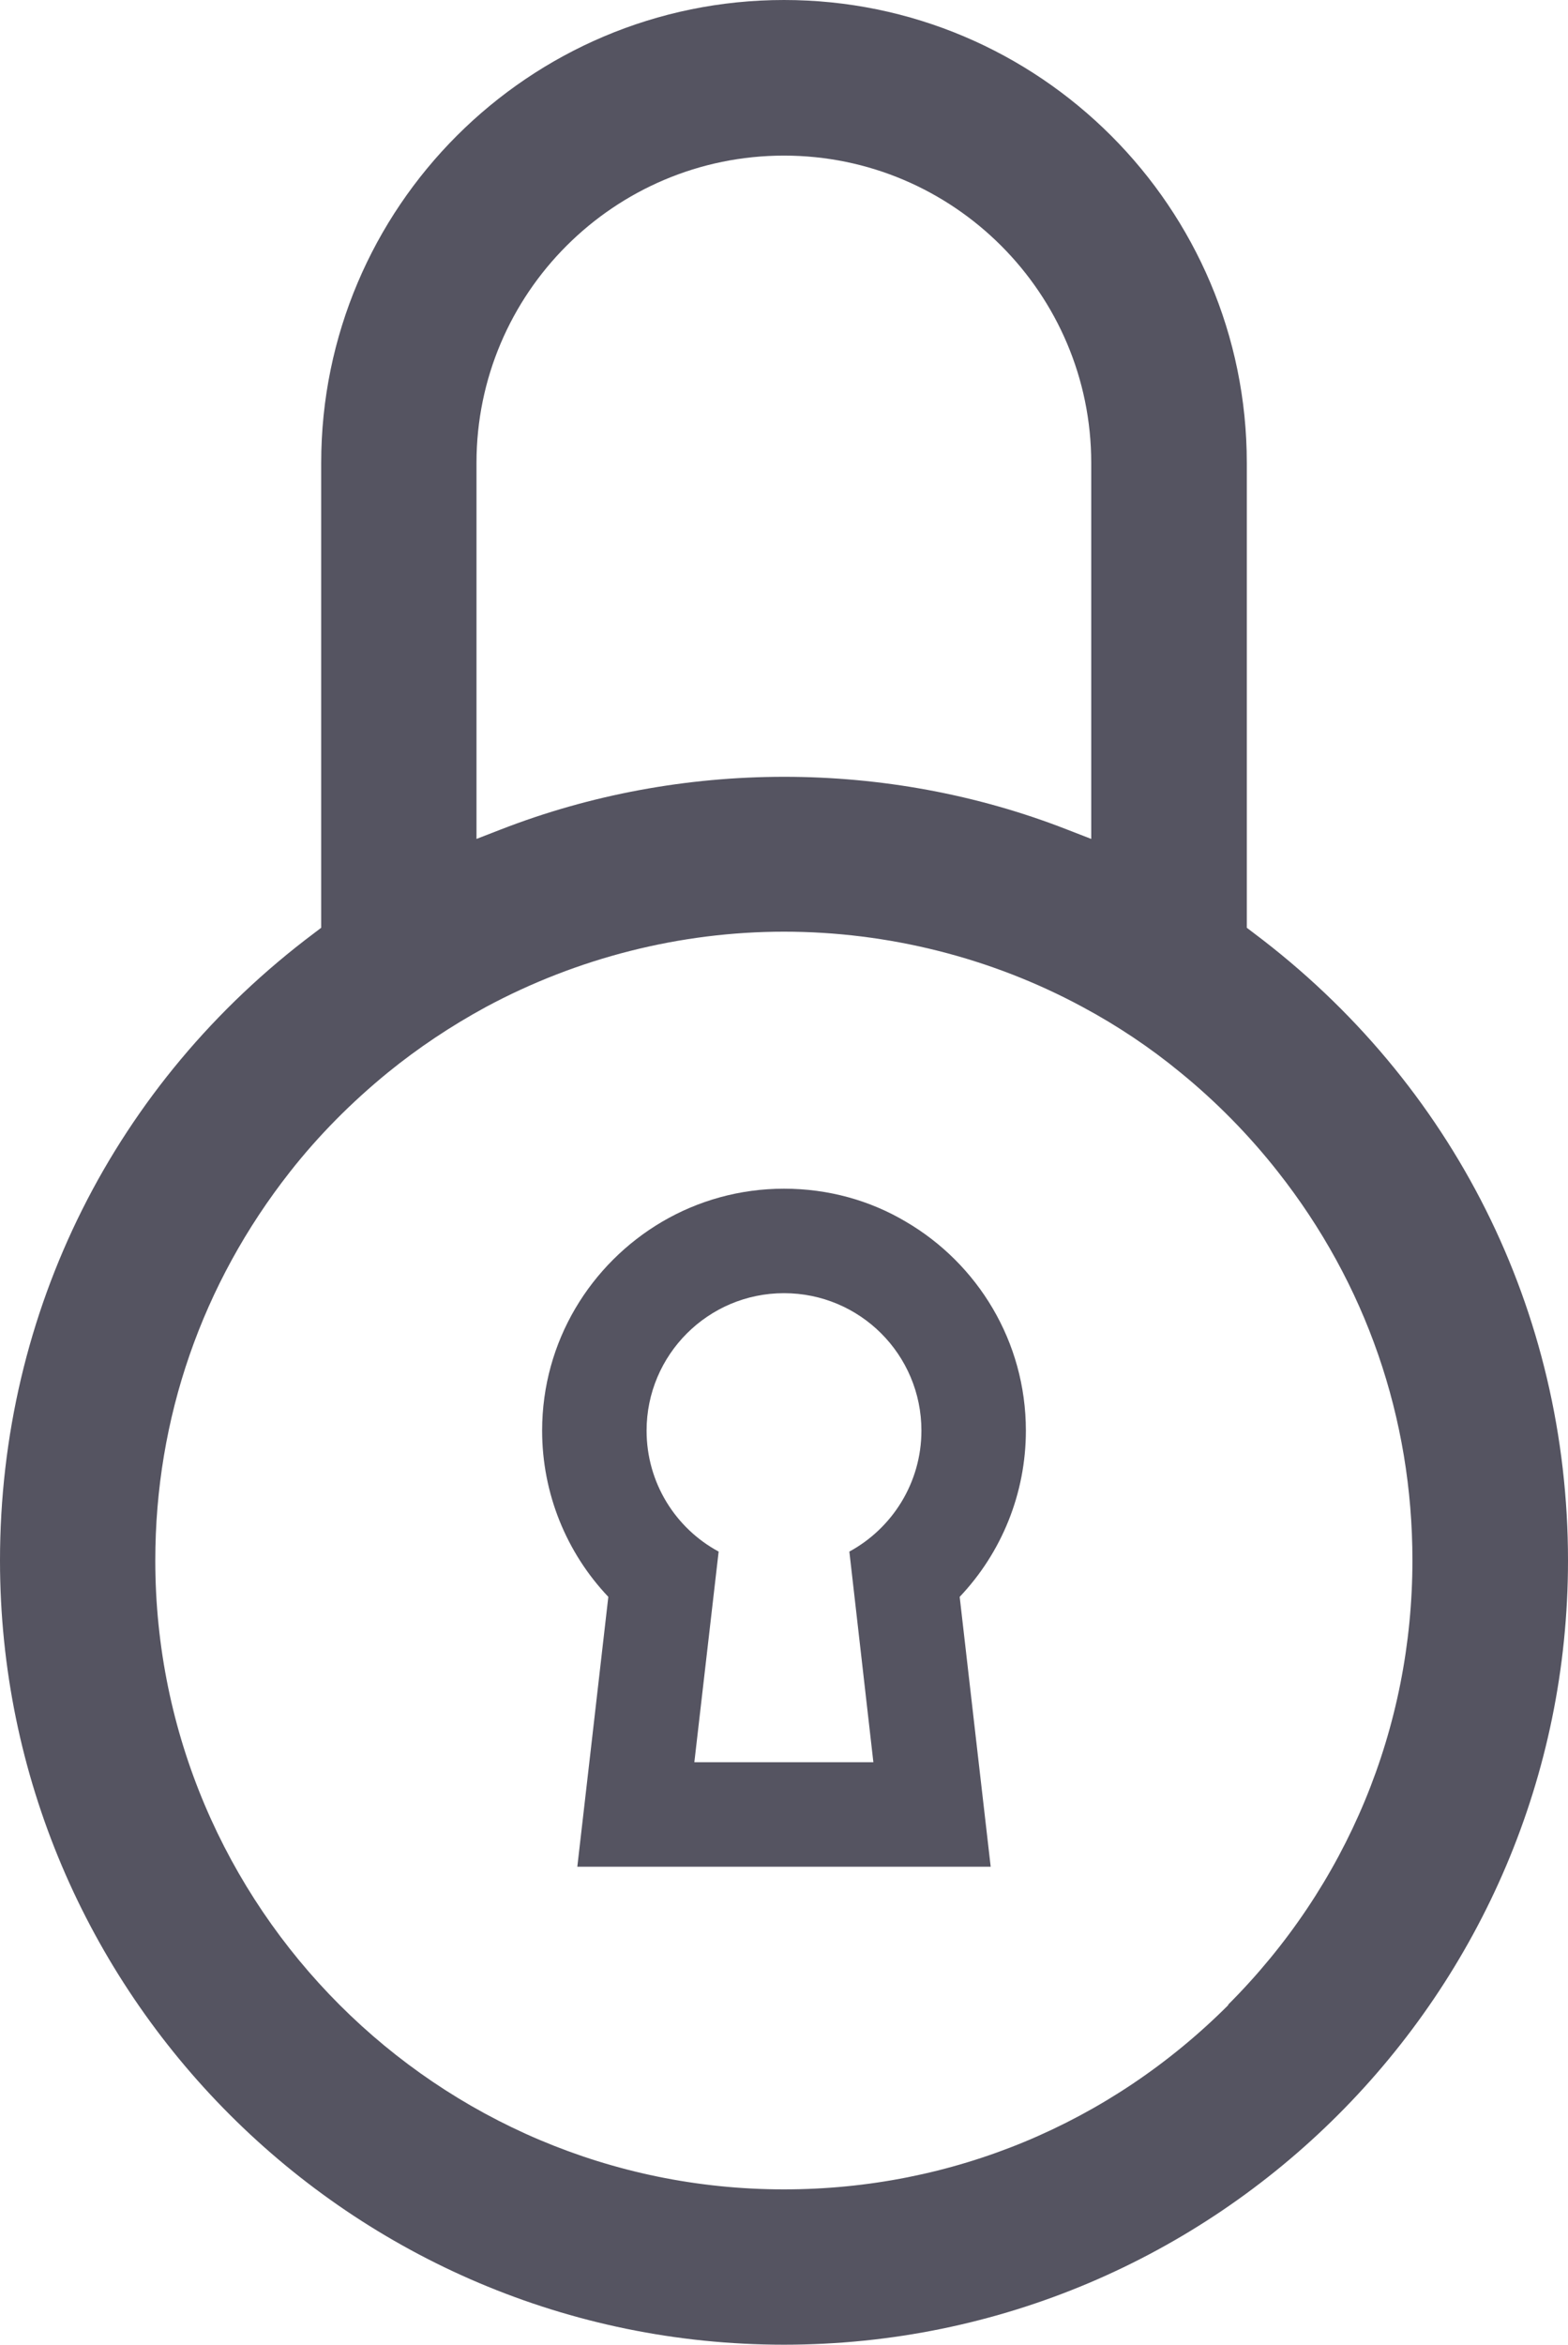
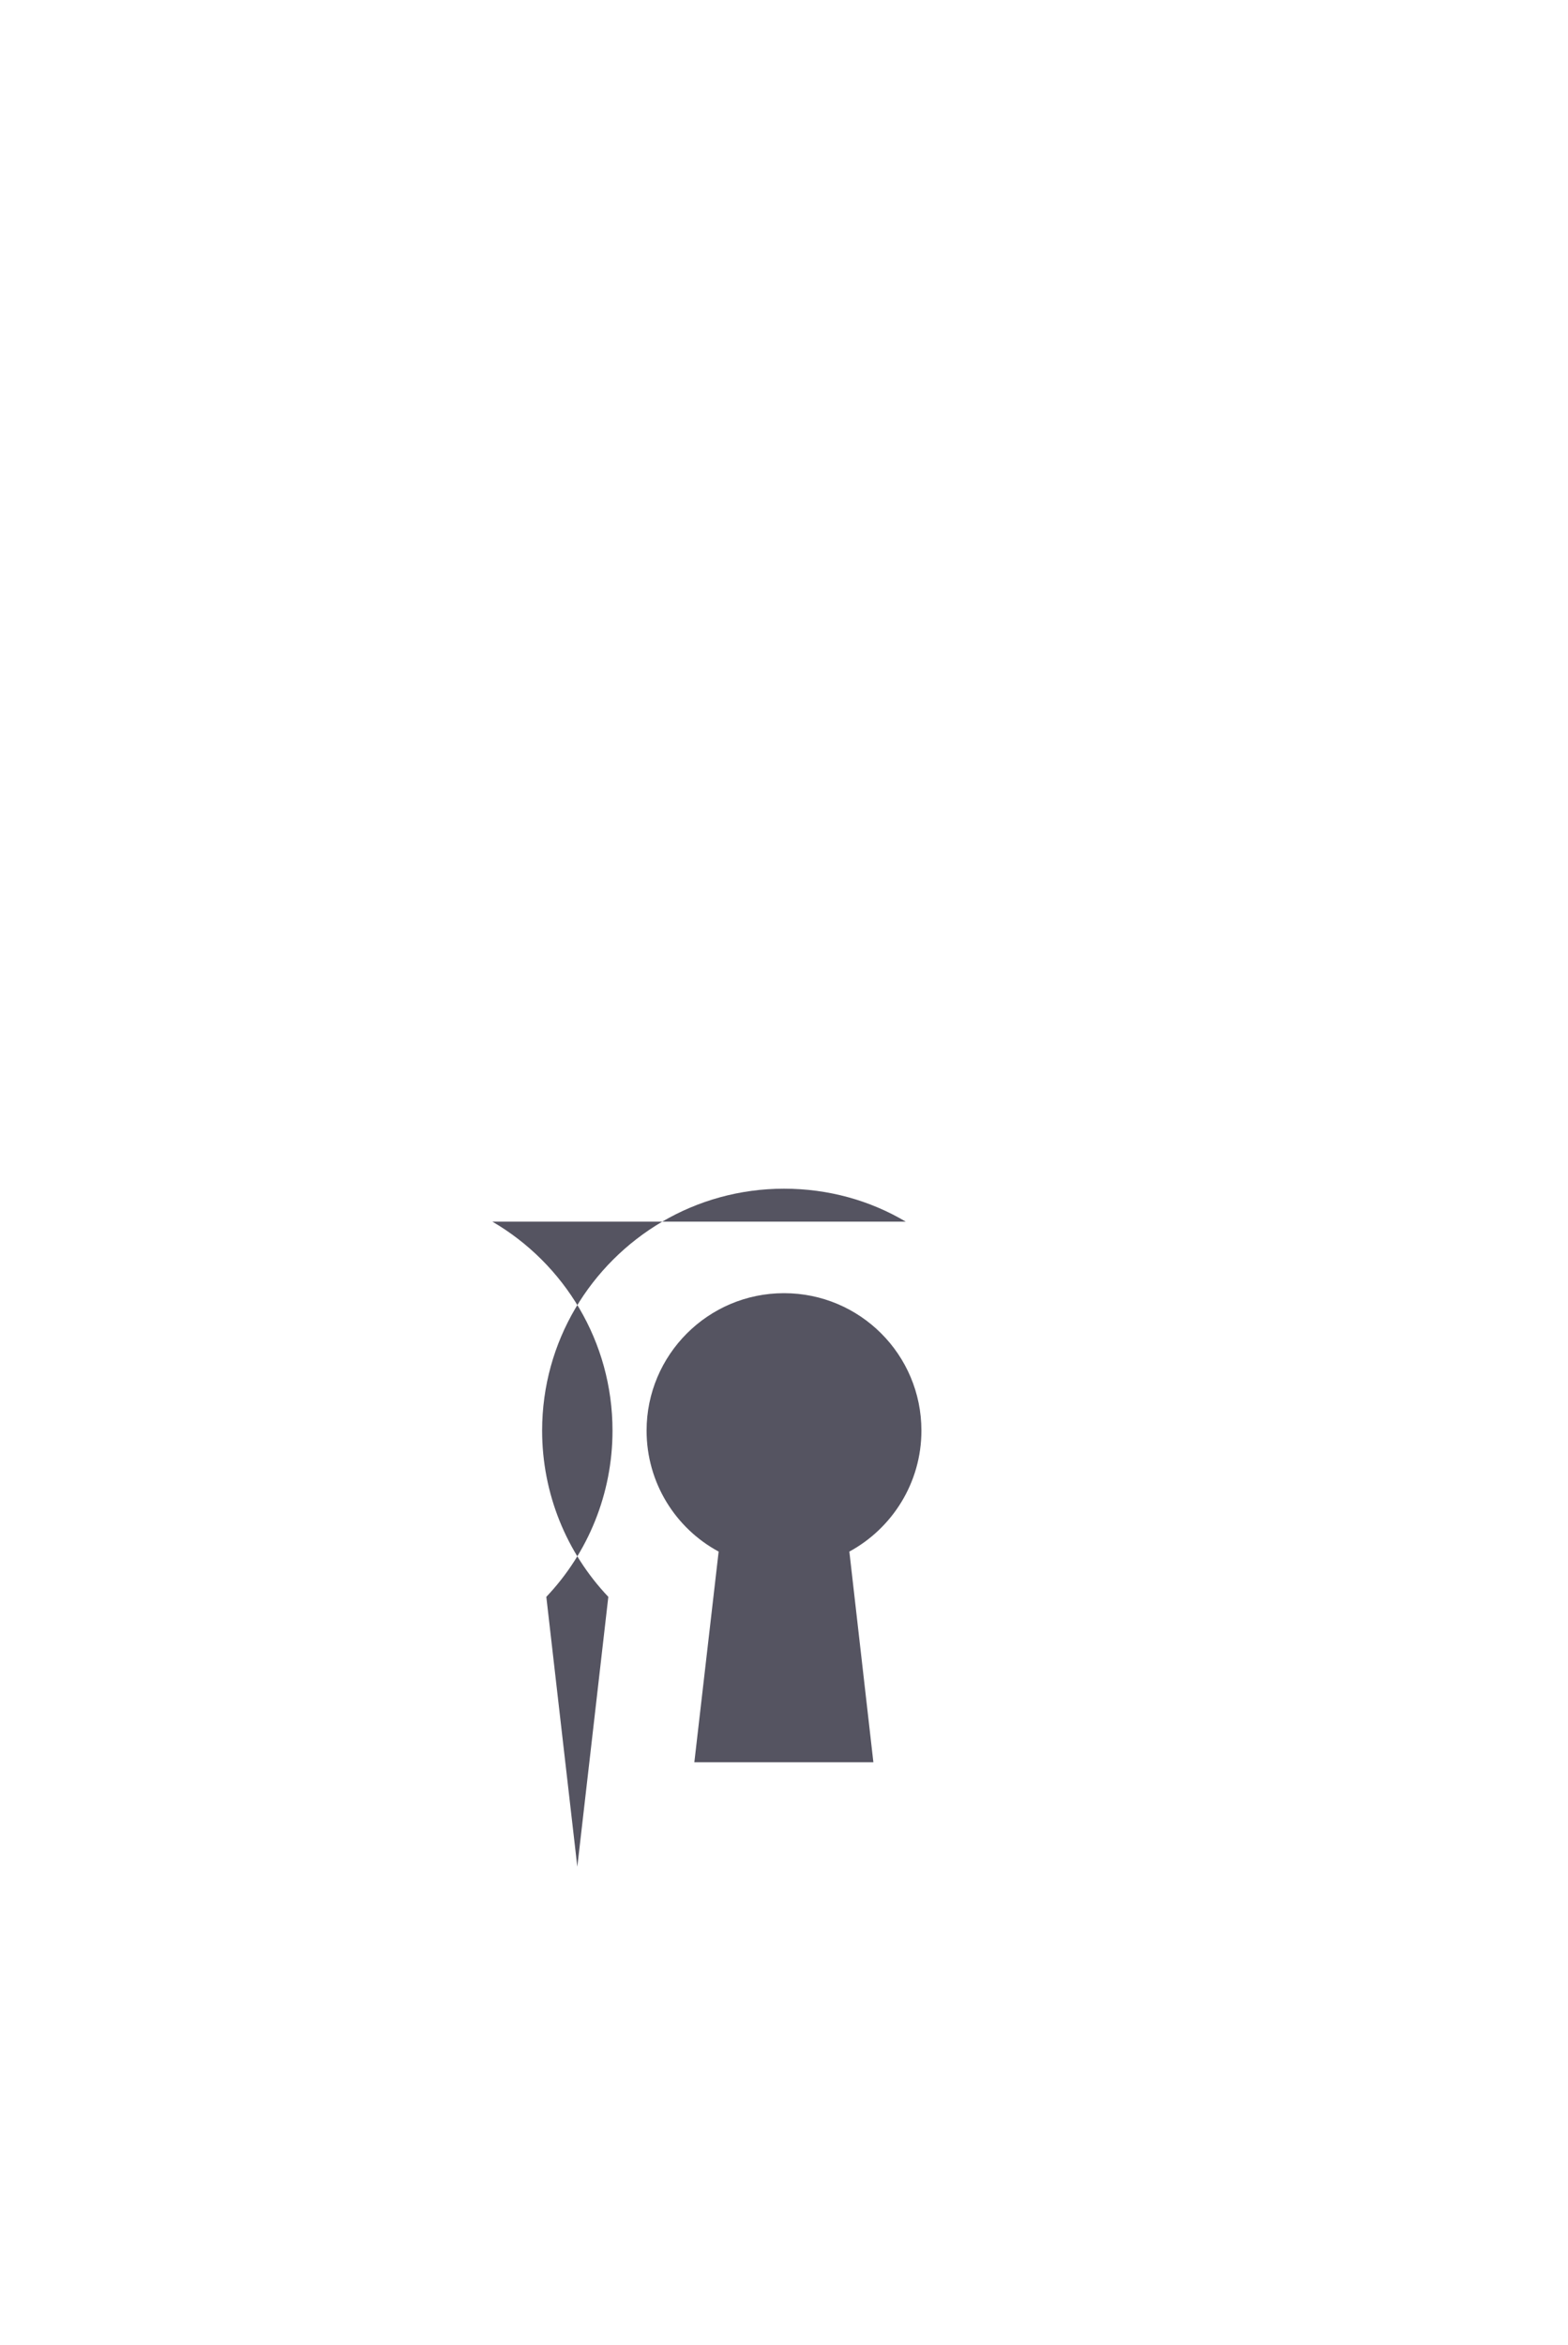
<svg xmlns="http://www.w3.org/2000/svg" id="_레이어_1" data-name="레이어 1" viewBox="0 0 56.14 83.93">
  <defs>
    <style>
      .cls-1 {
        fill: #555461;
      }
    </style>
  </defs>
-   <path class="cls-1" d="M32.43,43.73c-1.28-.76-2.77-1.18-4.36-1.18s-3.08.43-4.36,1.18c-2.57,1.51-4.3,4.29-4.3,7.48,0,2.25.87,4.37,2.37,5.95l-.63,5.49-.48,4.17h14.8l-.48-4.17-.63-5.49c1.5-1.58,2.37-3.7,2.37-5.95,0-3.19-1.73-5.98-4.3-7.48ZM30.41,55.54l.86,7.54h-6.41l.87-7.54c-1.54-.83-2.58-2.46-2.58-4.33,0-2.71,2.2-4.92,4.92-4.92s4.92,2.2,4.92,4.92c0,1.87-1.05,3.5-2.58,4.33Z" />
-   <path class="cls-1" d="M44.89,33.4l-.25-.19v-16.64C44.64,7.43,37.21,0,28.07,0S11.5,7.43,11.5,16.57v16.64l-.25.19C4.1,38.76,0,46.95,0,55.86c0,15.48,12.59,28.07,28.07,28.07s28.07-12.59,28.07-28.07c0-8.91-4.1-17.09-11.25-22.46ZM17.06,16.57c0-6.07,4.94-11,11.01-11s11,4.94,11,11v13.46l-.85-.33c-6.46-2.53-13.85-2.52-20.31,0l-.85.33v-13.46ZM43.98,71.77c-4.26,4.26-9.9,6.6-15.91,6.6-12.41,0-22.51-10.1-22.51-22.51,0-5.09,1.67-9.9,4.82-13.91,1.02-1.3,2.2-2.49,3.51-3.56,1.07-.87,2.25-1.66,3.5-2.34,3.27-1.76,6.96-2.7,10.68-2.7s7.42.93,10.68,2.69c1.25.67,2.43,1.46,3.5,2.34,1.29,1.05,2.47,2.25,3.5,3.56,3.16,4.01,4.82,8.82,4.82,13.91,0,6-2.34,11.65-6.6,15.91Z" />
+   <path class="cls-1" d="M32.43,43.73c-1.28-.76-2.77-1.18-4.36-1.18s-3.08.43-4.36,1.18c-2.57,1.51-4.3,4.29-4.3,7.48,0,2.25.87,4.37,2.37,5.95l-.63,5.49-.48,4.17l-.48-4.17-.63-5.49c1.5-1.58,2.37-3.7,2.37-5.95,0-3.19-1.73-5.98-4.3-7.48ZM30.41,55.54l.86,7.54h-6.41l.87-7.54c-1.54-.83-2.58-2.46-2.58-4.33,0-2.71,2.2-4.92,4.92-4.92s4.92,2.2,4.92,4.92c0,1.87-1.05,3.5-2.58,4.33Z" />
</svg>